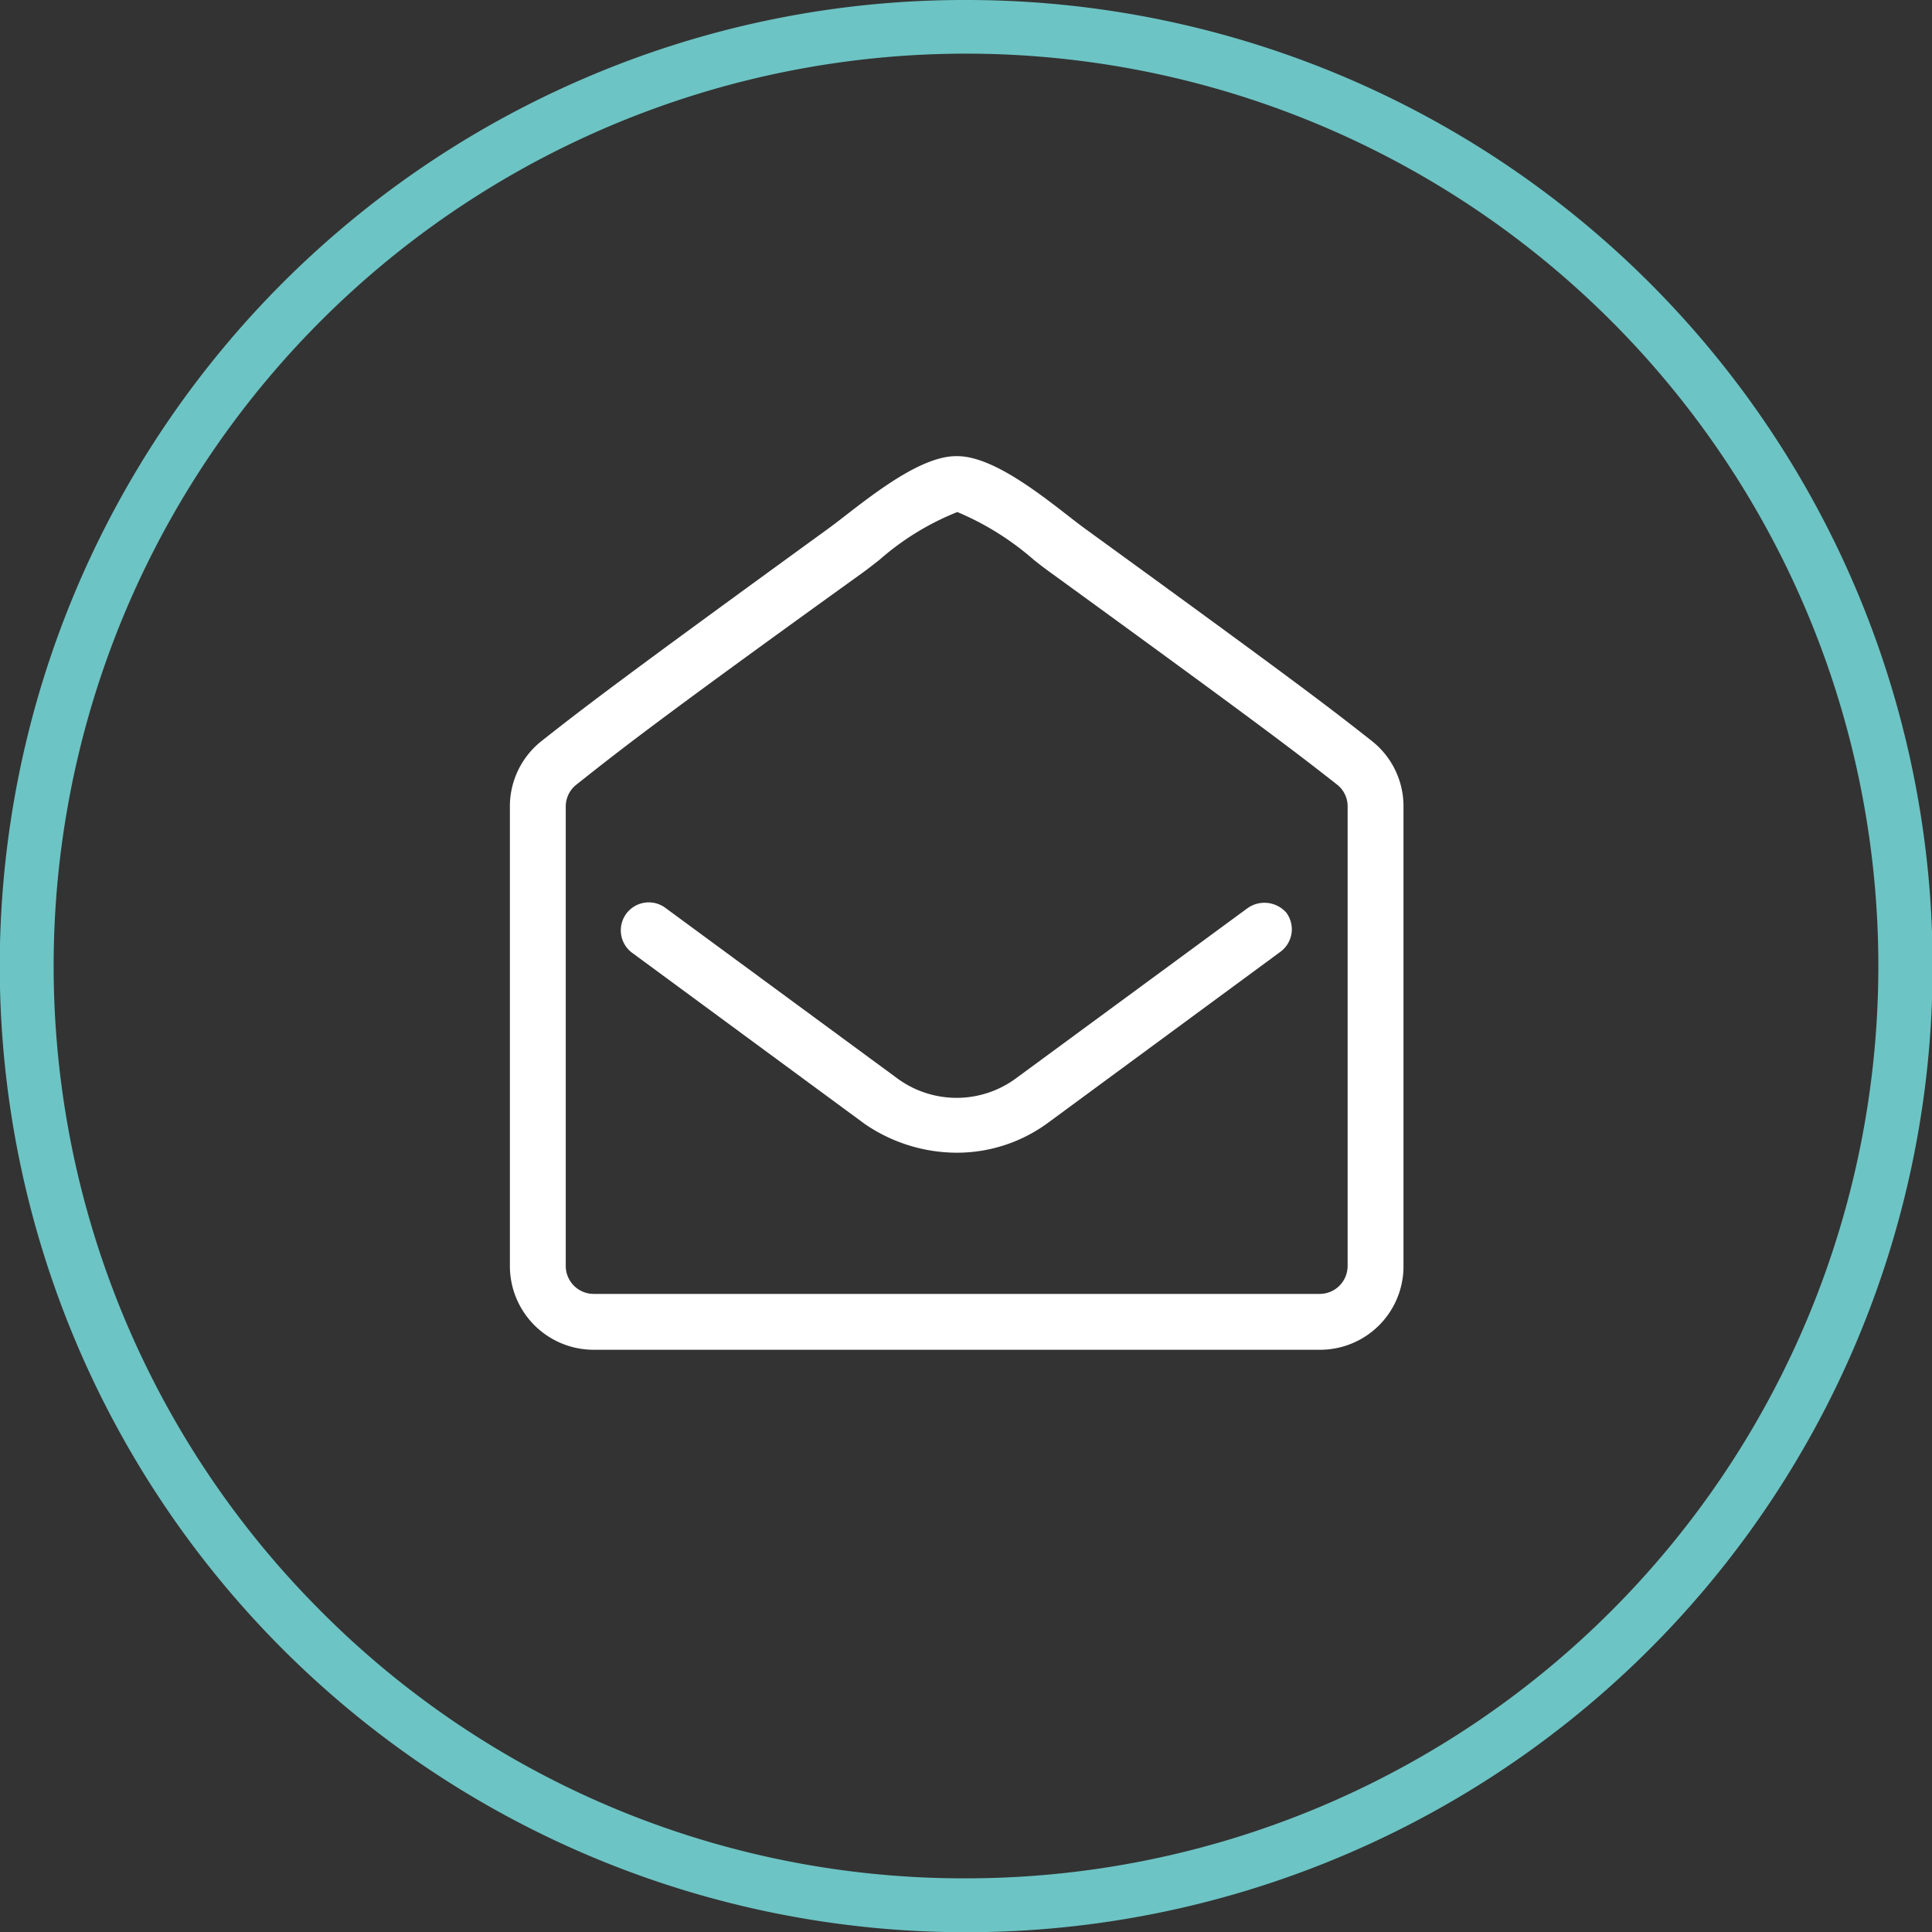
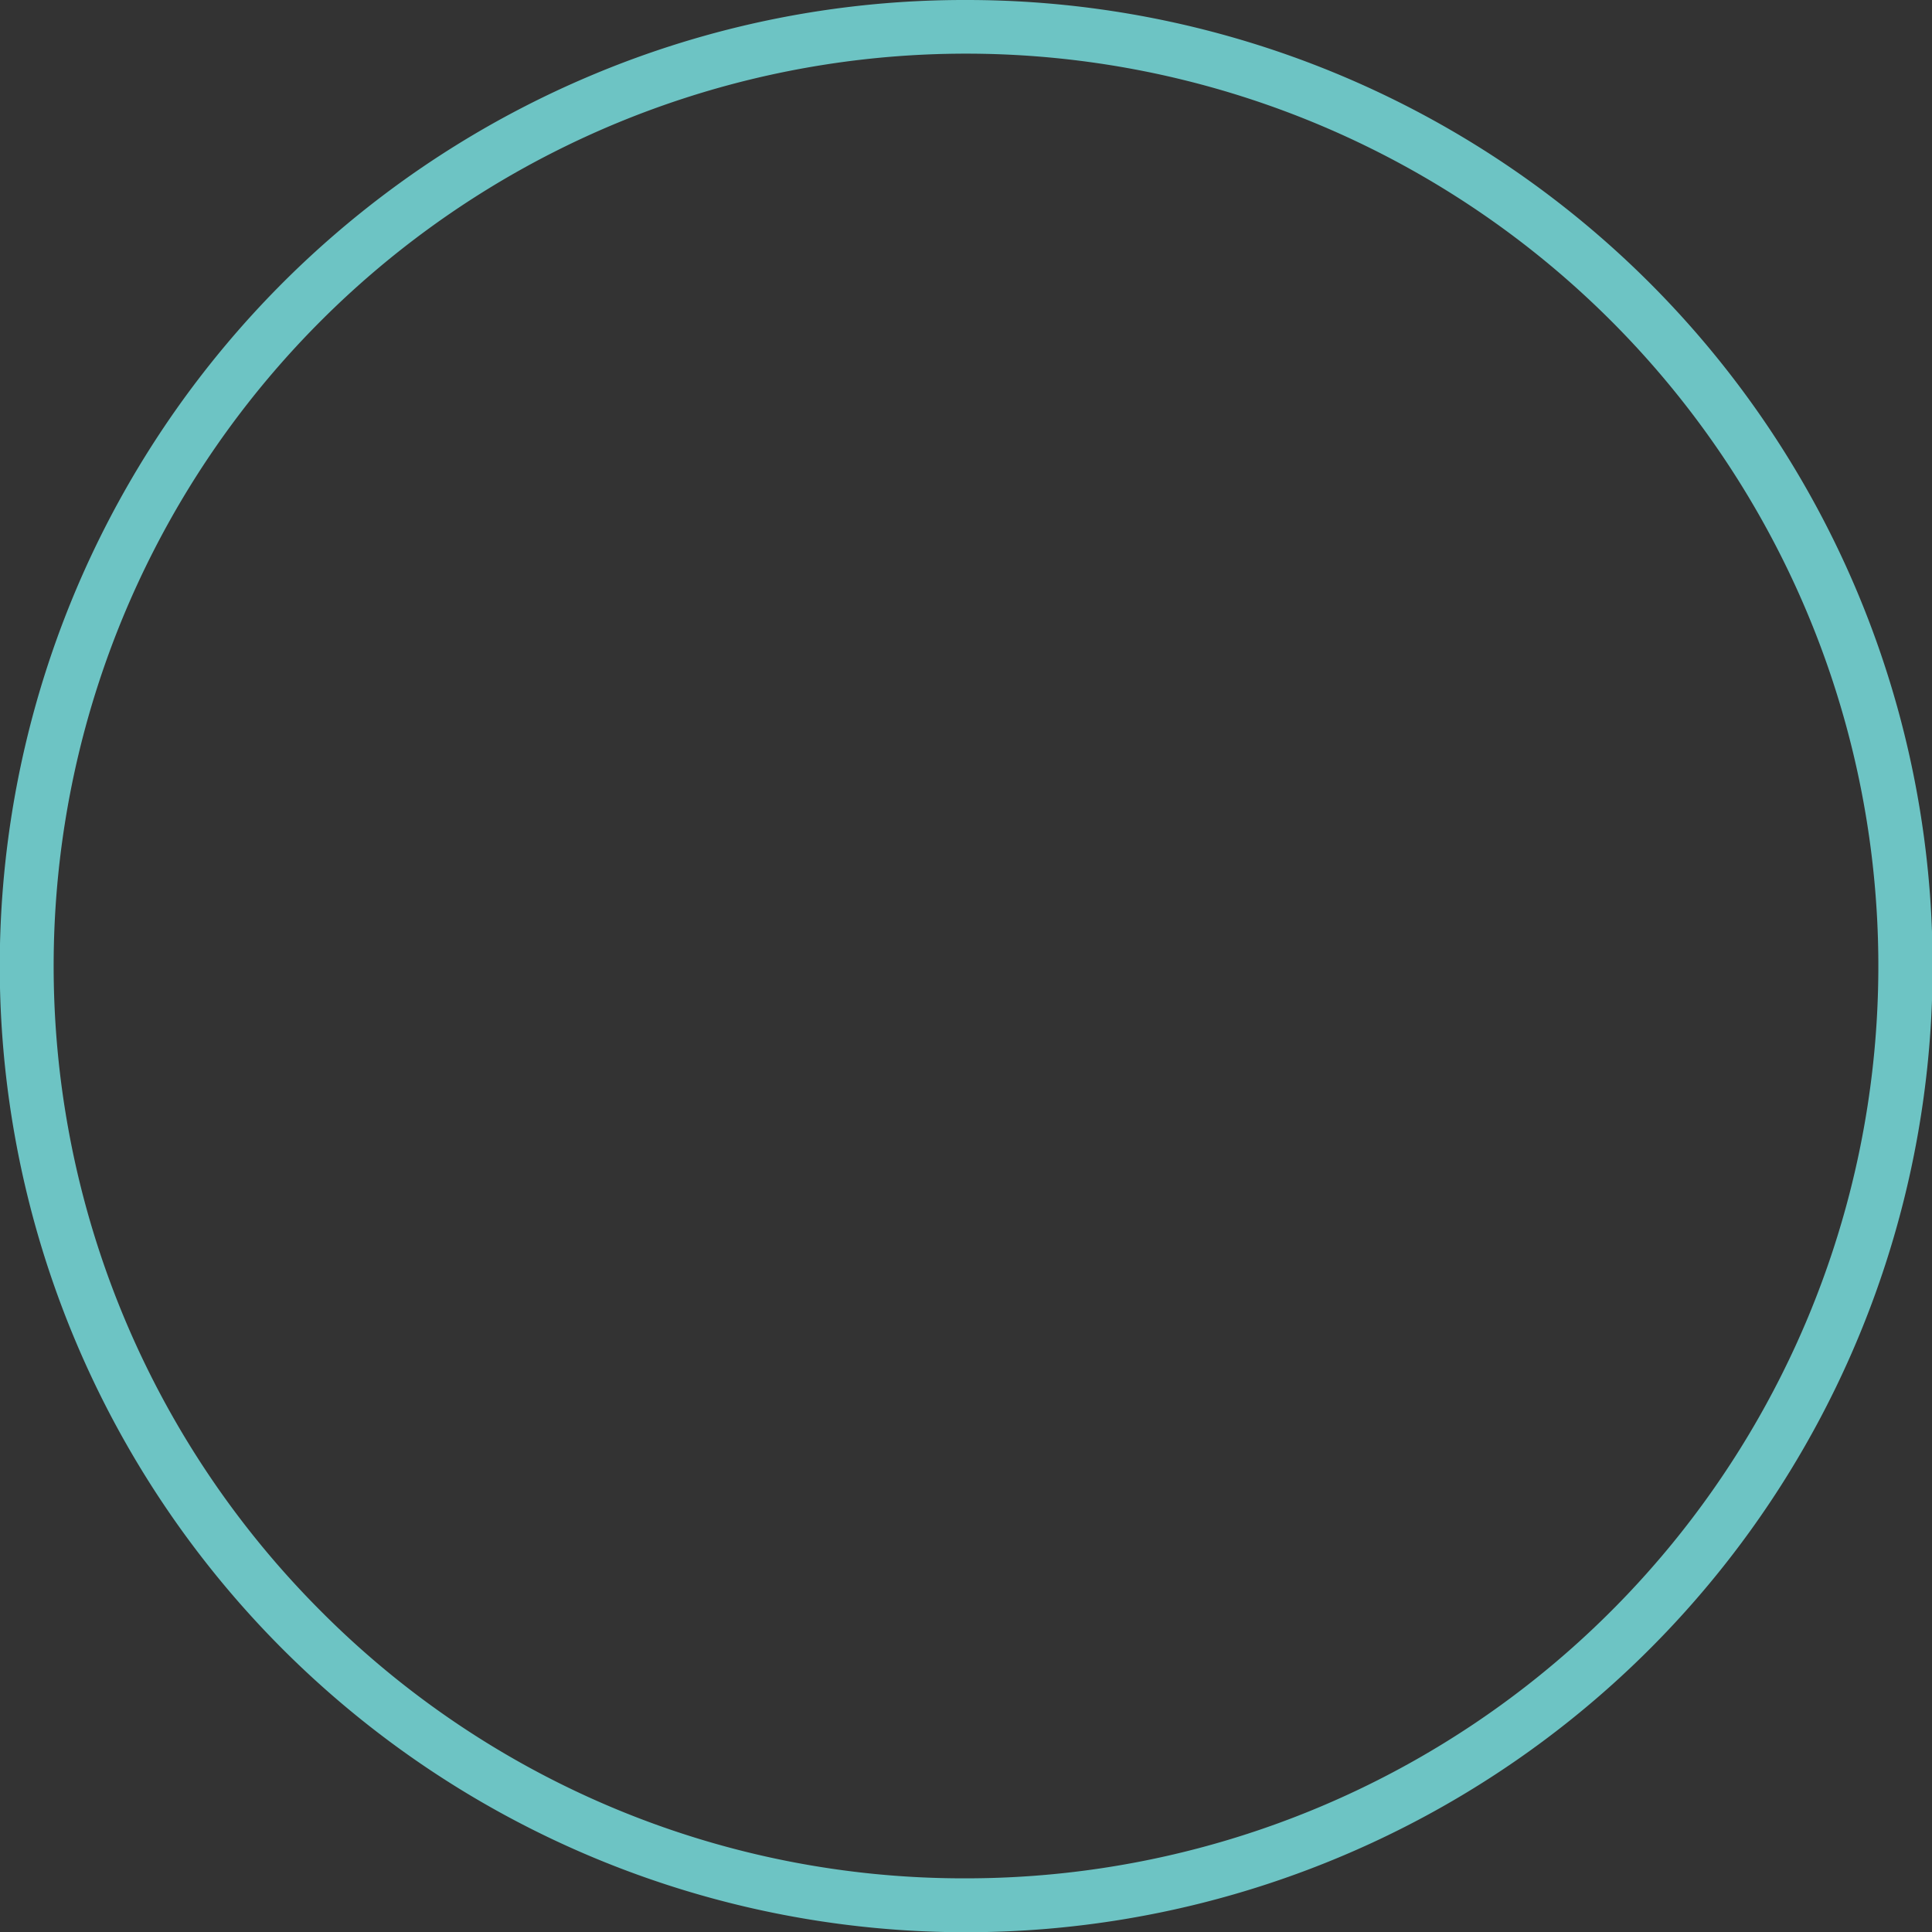
<svg xmlns="http://www.w3.org/2000/svg" width="36" height="36" viewBox="0 0 36 36">
  <rect x="0" y="0" width="36" height="36" fill="#333333" stroke="none" />
  <g transform="translate(-682.835 -44.21)">
-     <path d="M17.5-.5a18,18,0,0,1,7.007,34.585A18,18,0,0,1,10.493.915,17.888,17.888,0,0,1,17.5-.5Zm0,35A17,17,0,0,0,29.521,5.479,17,17,0,1,0,5.479,29.521,16.889,16.889,0,0,0,17.5,34.5Z" transform="translate(683.335 44.71)" fill="#6dc4c4" />
-     <path d="M16.052,5.3c-.809-.638-1.48-1.15-5.343-3.955C10.169.95,9.1,0,8.338,0H8.312C7.555,0,6.481.95,5.938,1.346,2.077,4.15,1.407,4.664.6,5.3A1.553,1.553,0,0,0,0,6.53v8.56a1.561,1.561,0,0,0,1.561,1.561H15.09a1.555,1.555,0,0,0,1.561-1.532V6.53A1.547,1.547,0,0,0,16.052,5.3ZM15.61,15.09a.521.521,0,0,1-.52.52H1.561a.521.521,0,0,1-.52-.52V6.53a.518.518,0,0,1,.2-.411C2,5.519,2.625,5.012,6.553,2.186c.1-.071.21-.158.334-.255a4.992,4.992,0,0,1,1.451-.89,5.272,5.272,0,0,1,1.424.89c.124.1.237.184.337.256,3.925,2.851,4.546,3.33,5.317,3.935a.514.514,0,0,1,.194.407ZM13.74,8.426,9.421,11.6a1.865,1.865,0,0,1-2.194,0L2.91,8.426a.521.521,0,1,0-.617.839l4.319,3.178a3.04,3.04,0,0,0,1.713.536,2.864,2.864,0,0,0,1.714-.566l4.319-3.178a.52.52,0,0,0,.111-.727A.543.543,0,0,0,13.74,8.426Z" transform="translate(692.336 52.71)" fill="#fff" />
+     <path d="M17.5-.5a18,18,0,0,1,7.007,34.585A18,18,0,0,1,10.493.915,17.888,17.888,0,0,1,17.5-.5m0,35A17,17,0,0,0,29.521,5.479,17,17,0,1,0,5.479,29.521,16.889,16.889,0,0,0,17.5,34.5Z" transform="translate(683.335 44.71)" fill="#6dc4c4" />
  </g>
</svg>